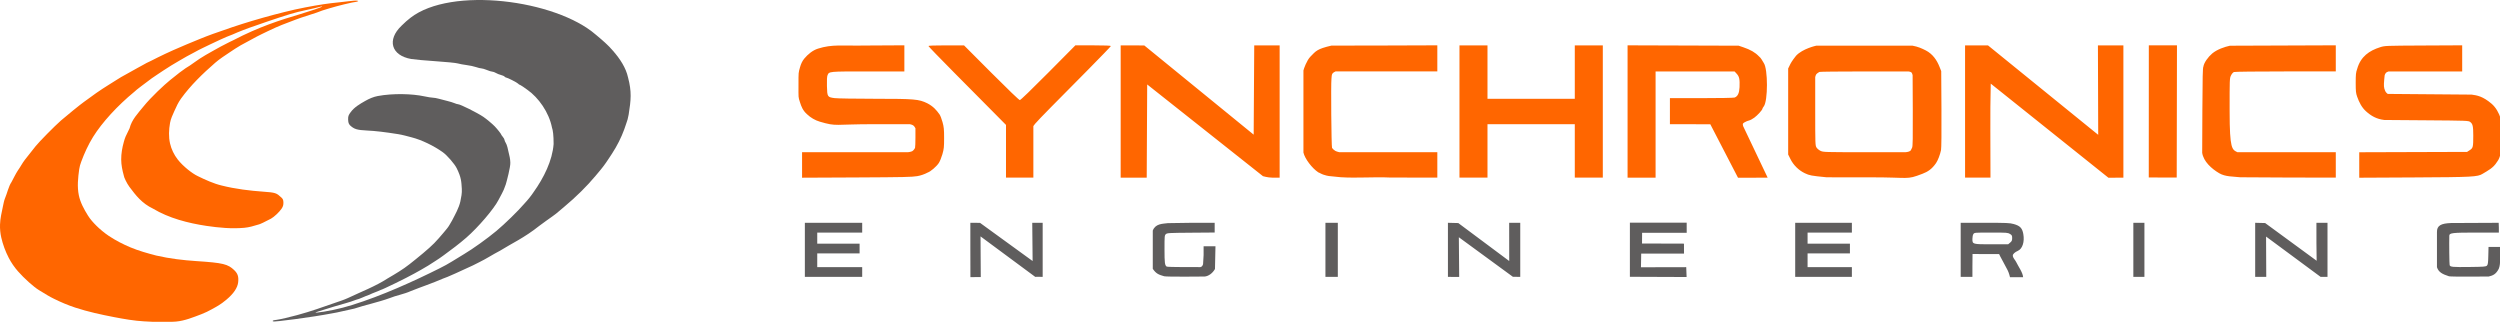
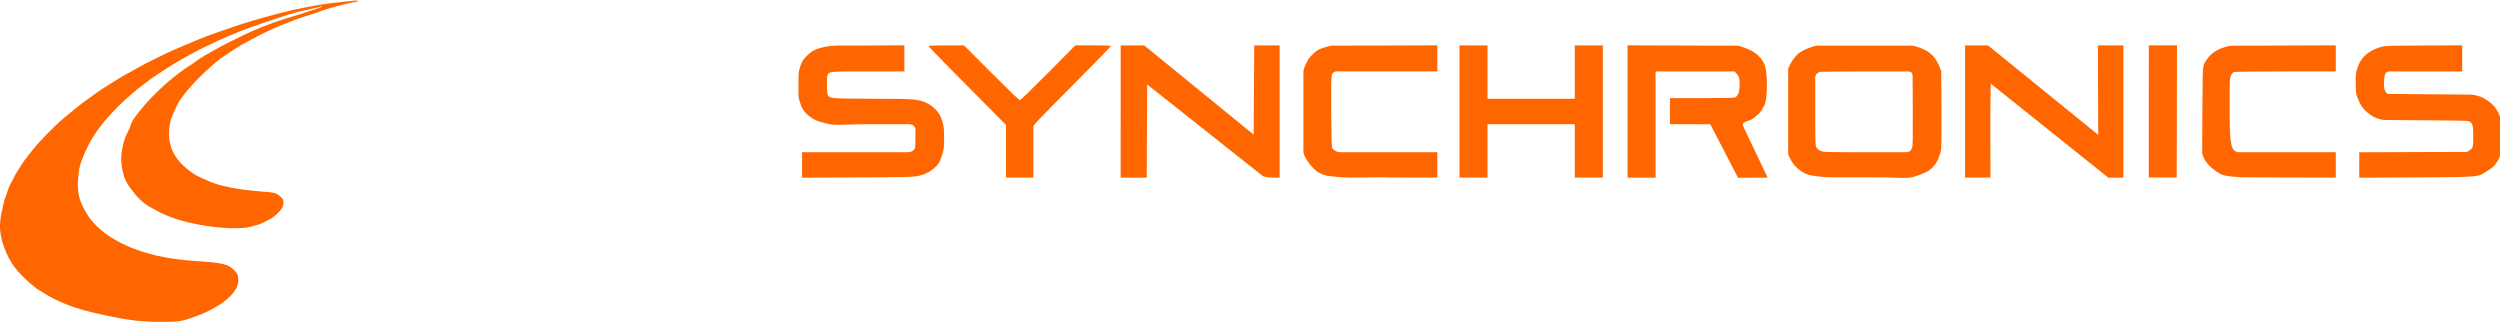
<svg xmlns="http://www.w3.org/2000/svg" xmlns:ns1="http://sodipodi.sourceforge.net/DTD/sodipodi-0.dtd" xmlns:ns2="http://www.inkscape.org/namespaces/inkscape" version="1.1" id="svg10" width="800mm" height="102.983mm" viewBox="0 0 3023.622 389.226" ns1:docname="SynchronicsBanner.svg" ns2:version="0.92.3 (2405546, 2018-03-11)">
  <defs id="defs14" />
  <ns1:namedview pagecolor="#ffffff" bordercolor="#666666" borderopacity="1" objecttolerance="10" gridtolerance="10" guidetolerance="10" ns2:pageopacity="0" ns2:pageshadow="2" ns2:window-width="2160" ns2:window-height="1346" id="namedview12" showgrid="false" ns2:zoom="0.24375849" ns2:cx="846.24793" ns2:cy="-679.33253" ns2:window-x="-11" ns2:window-y="-11" ns2:window-maximized="1" ns2:current-layer="svg10" units="mm" fit-margin-top="0" fit-margin-left="0" fit-margin-right="0" fit-margin-bottom="0" />
  <path style="fill:#ff6600;fill-opacity:1;stroke-width:1.45" d="" id="path217" ns2:connector-curvature="0" />
  <g id="g4593" transform="matrix(0.591,0,0,0.591,-4.455,-6.782)">
    <g transform="translate(323.886,1444.36)" style="fill:#5f5d5d;fill-opacity:1;stroke:none" id="g4554">
      <g style="fill:#5f5d5d;fill-opacity:1;stroke:none" id="g4548">
        <g style="fill:#5f5d5d;fill-opacity:1;stroke:none" id="g4543">
          <g style="fill:#5f5d5d;fill-opacity:1;stroke:none" id="g4539">
-             <path ns1:nodetypes="cscaccccsacccassccscsaaacccccsscscscccsssccccccccsccaccccccccscscccccssccssccccccccccccccccccccccccccccccccccccccccccccccccccccccccccccccccccccccccscscscccccccccsccccccccccccccccccccccccccccccccccccccccccccccccccsccccaccccccccccccccssscssccccccccccccccccccccccccccccccccsscscccccsccscc" ns2:connector-curvature="0" id="path20" d="m 242.343,-775.133 c -1.874,-1.874 0.929,-2.426 6.82,-3.147 7.877,-0.965 28.312,-5.871 42.255,-9.662 29.508,-8.027 51.875,-16.226 77.545,-25.135 8.951,-3.106 18.287,-6 26.655,-9.871 26.265,-12.496 56.839,-24.17 81.133,-40.068 16.498,-9.623 31.122,-18.264 45,-29.203 17.35,-13.671 39.626,-31.791 50.457,-42.958 5.568,-5.741 13.527,-14.638 17.686,-19.771 4.16,-5.133 6.429,-7.412 9.37,-11.333 1.45,-1.934 2.826,-3.8 4.072,-6 1.246,-2.2 3.703,-6.4 5.461,-9.333 6.447,-12.556 13.913,-25.345 16.954,-38.95 1.783,-8.444 3.545,-17.104 3,-25.717 -0.92,-14.533 -0.859,-23.004 -10.493,-42.406 -4.403,-8.868 -19.589,-26.344 -28.35,-32.625 -18.662,-13.38 -43.853,-25.425 -63.824,-30.515 -9.179,-2.34 -17.983,-4.974 -27.333,-6.494 -27.611,-4.397 -47.207,-6.687 -63.836,-7.46 -20.676,-0.961 -26.658,-2.809 -35.164,-10.861 -2.662,-3.564 -3.281,-4.785 -3.667,-11.768 -0.42,-7.597 2.077,-10.522 5.109,-14.751 7.323,-10.213 18.856,-16.91 29.782,-23.12 8.026,-4.561 16.709,-8.422 25.786,-10.105 31.242,-5.792 70.46,-4.722 95.322,0.657 6.967,1.507 14.786,2.75 17.376,2.761 2.59,0.012 7.99,0.96 12,2.108 4.01,1.148 11.791,3.166 17.291,4.486 5.5,1.319 12.231,3.381 14.957,4.58 2.726,1.199 5.966,2.181 7.2,2.181 4.536,0 39.499,17.424 52.024,25.926 6.283,4.265 18.172,14.193 23.107,19.296 5.213,5.39 13.378,15.723 13.378,16.931 0,0.438 1.5,2.579 3.333,4.757 1.833,2.179 3.333,4.895 3.333,6.035 0,1.141 1.187,3.995 2.638,6.343 2.334,3.777 3.888,9.399 8.117,29.379 0.621,2.933 1.155,7.835 1.187,10.892 0.448,8.75 -7.338,38.143 -9.3,44.489 -0.981,3.172 -2.493,6.112 -2.642,7.031 -0.163,1.006 -2.379,6.293 -5.287,11.72 -2.908,5.427 -6.058,11.364 -7,13.194 -9.454,18.36 -41.287,55.632 -65.735,76.97 -14.863,12.975 -30.806,24.804 -46.644,36.371 -11.109,8.31 -20.058,13.382 -31.405,20.867 -9.719,6.048 -18.903,10.911 -28.595,16.381 -15.011,8.504 -66.088,33.418 -68.512,33.418 -7.572,3.718 -16.328,6.259 -23.616,10 -9.067,2.901 -19.149,8.543 -26.941,10.207 -14.181,5.61 -30.078,9.213 -45.1,13.876 -11.11,3.449 -23.23,7.172 -33.34,10.358 -2.707,0.92 -4.789,2.13 -4.763,2.418 22.472,-2.337 50.623,-8.282 75.022,-15.907 61.606,-19.252 125.611,-48.359 178.583,-74.842 19.453,-9.431 33.21,-19.095 50.667,-29.443 17.313,-10.228 47.609,-31.919 66,-47.253 17.356,-14.471 44.792,-41.247 57.333,-55.954 7.133,-7.511 14.654,-17.094 18.831,-23.475 21.156,-29.662 38.53,-64.813 41.021,-98.493 0.068,-17.694 -1.45,-28.613 -3.287,-33.439 -6.225,-31.818 -27.866,-61.584 -49.943,-77.24 -3.981,-3.29 -15.525,-10.813 -16.592,-10.813 -0.57,0 -1.793,-0.912 -2.719,-2.027 -1.791,-2.158 -22.408,-12.639 -24.861,-12.639 -0.801,0 -2.148,-0.833 -2.993,-1.852 -0.845,-1.018 -4.218,-2.527 -7.495,-3.352 -3.277,-0.825 -7.909,-2.69 -10.293,-4.143 -2.384,-1.454 -5.703,-2.645 -7.375,-2.648 -1.672,0 -6.604,-1.505 -10.96,-3.338 -4.356,-1.833 -9.453,-3.333 -11.326,-3.333 -1.874,0 -6.817,-1.199 -10.986,-2.664 -4.169,-1.465 -12.704,-3.296 -18.967,-4.07 -6.263,-0.773 -14.451,-2.292 -18.196,-3.375 -3.899,-1.128 -23.268,-3.072 -45.333,-4.55 -21.189,-1.419 -43.625,-3.454 -49.858,-4.521 -41.094,-7.037 -50.488,-39.178 -19.935,-68.21 6.227,-6.279 12.24,-11.487 18.126,-16.059 83.295,-64.871 296.822,-36.873 378.967,34.162 12.667,10.518 25.649,21.502 35.869,33.638 14.059,16.241 26.112,34.137 30.549,54.465 7.682,29.088 5.936,45.887 1.181,75.851 -1.036,6.233 -3.116,14.033 -4.623,17.333 -5.466,17.383 -12.414,33.778 -21.801,50 -6.781,11.315 -9.348,15.373 -14.331,22.653 -1.1,1.607 -3.568,5.277 -5.485,8.154 -6.689,9.847 -14.607,18.902 -21.562,27.193 -18.101,21.608 -39.741,42.981 -64.124,63.333 -2.636,2.2 -6.75,5.68 -9.144,7.733 -6.775,5.812 -7.924,6.721 -14.737,11.648 -5.91,4.275 -18.682,13.09 -26.932,19.441 -30.675,24.519 -57.398,36.508 -80.401,50.937 -15.201,7.875 -28.389,16.669 -42.256,23.402 -1.972,0.942 -7.977,3.963 -13.345,6.713 -19.02,8.964 -56.376,25.983 -60.681,26.772 -24.484,10.611 -43.251,16.524 -66.436,25.785 -13.702,6.226 -30.449,9.057 -42.897,14.235 -23.636,8.64 -50.964,14.297 -72.652,21.581 -48.48,10.895 -30.972,6.931 -45.992,9.836 -40.244,7.782 -118.82,18.008 -120.431,16.398 z m 1088.408,-146.481 v -55.333 h 58.667 58.667 v 10 10 h -46 -46 v 11.333 11.333 h 43.333 43.333 v 10 10 h -43.333 -43.333 v 14 14 h 46 46 v 10 10 h -58.667 -58.667 z m 338.667,0 v -55.333 l 19.785,0.104 107.635,78.152 -0.753,-78.256 h 10.667 10.667 v 55.333 55.333 c -4.234,-0.389 -15.252,-0.037 -15.252,-0.037 l -111.925,-82.809 0.511,83.231 -21.205,0.128 z m 396.667,54.074 c -10.821,-3.164 -16.322,-4.894 -23.333,-15.22 v -39.145 -39.145 c 5.533,-14.367 19.829,-13.711 30.828,-15.192 l 48.59,-0.705 h 47.249 v 9.953 9.953 l -48.528,0.381 c -45.552,0.357 -48.7,0.537 -51.333,2.921 -2.685,2.431 -2.805,3.764 -2.805,31.088 0,27.909 0.619,32.739 4.533,35.352 0.807,0.539 16.644,0.989 35.194,1 l 33.727,0.02 c 3.808,-0.805 4.427,-3.471 5.448,-5.902 l 1.097,-18.704 v -18.061 h 12.151 12.151 l -0.508,23.27 -0.507,23.27 c -4.938,8.862 -13.528,14.884 -21.288,15.423 l -39.333,0.26 c -21.633,0.143 -41.133,-0.224 -43.333,-0.816 z m 330,-54.074 v -55.333 h 12.667 12.667 v 55.333 55.333 h -12.667 -12.667 z m 250.667,-55.333 21.223,0.544 104.207,77.687 c 0,0 -0.097,-51.938 -0.097,-78.231 h 11.333 11.333 v 110.667 l -15.086,-0.181 -110.569,-80.918 0.684,81.28 -23.029,-0.181 z m 372.363,110.504 0.035,-110.717 116.2,4e-5 0.044,20.646 -91.272,-0.024 -0.166,21.974 85.865,0.26 0.073,20.349 -87.608,-0.026 -0.495,28.023 92.646,-0.208 0.747,20.163 z m 338.304,-110.504 h 116 v 20 h -90.667 v 22.667 h 86.667 v 20 h -86.667 v 28 h 90.667 v 20 h -116 z m 338.667,55.333 v -55.333 h 49.696 c 44.642,0 50.62,0.256 58.786,2.521 12.972,3.597 17.494,8.301 19.667,20.459 2.87,16.059 -1.778,30.347 -11.203,34.44 -5.944,2.581 -10.279,6.56 -10.279,9.433 0.019,5.217 4.543,8.625 6.667,13.011 5.033,10.394 13.773,21.786 14.389,31.516 l -26.812,-0.027 c 0,0 -1.785,-8.243 -4.872,-14.314 -3.087,-6.071 -7.332,-14.038 -9.433,-17.705 -2.101,-3.667 -4.755,-8.617 -5.897,-11 l -2.077,-4.333 h -25.715 l -28.675,-0.122 -0.24,25.056 v 21.733 h -12 -12 z m 101.231,-14.785 c 3.418,-2.876 4.102,-4.415 4.102,-9.225 0,-5.116 -0.511,-6.088 -4.491,-8.548 -4.243,-2.622 -6.372,-2.775 -38.591,-2.775 -33.727,0 -34.123,0.032 -36.176,2.963 -1.235,1.763 -2.076,5.782 -2.076,9.924 0,11.138 -0.092,11.112 39.528,11.112 h 33.601 z m 252.102,14.785 v -55.333 h 11.333 11.333 v 55.333 55.333 h -11.333 -11.333 z m 249.333,-55.333 20.406,0.513 105.373,77.179 c -0.568,-29.203 -0.446,-44.108 -0.446,-77.692 h 11.333 11.333 v 55.333 55.333 h -14.128 l -111.608,-82.505 0.403,82.505 h -22.667 z m 396.667,109.47 c -13.861,-4.432 -21.467,-8.564 -24.667,-18.611 v -35.896 -35.896 c -0.323,-13.44 8.398,-17.84 28.733,-18.597 l 97.571,-0.47 0.363,10 v 10 h -46.043 c -48.862,0 -55.204,0.718 -55.357,6.265 -0.431,15.641 0.075,58.327 0.714,60.342 1.224,3.857 5.656,4.262 41.64,3.804 28.865,-0.367 32.54,-0.663 34.667,-2.788 1.997,-1.996 2.448,-5.258 2.815,-20.333 l 0.437,-17.956 h 11.897 11.897 v 18.617 c 0,15.597 -0.45,19.82 -2.776,26.036 -5.892,11.646 -12.348,13.895 -20.557,15.926 l -38.667,0.246 c -21.267,0.135 -40.467,-0.175 -42.667,-0.689 z" style="fill:#5f5d5d;fill-opacity:1;stroke:none;stroke-width:1.333" />
-           </g>
+             </g>
        </g>
      </g>
    </g>
    <g id="g4554-0" transform="translate(318.177,1437.277)">
      <g id="g4548-7">
        <g id="g4543-0">
          <g id="g4539-1">
            <path ns1:nodetypes="saaasaaaaacccccscccccccaaaaccsccaacacccaaaaaaaaacccaccccaccacaacasccccsccsaccccascsccscaaaasaaccsccaasscccacscacsacasaasccccscccsccccccccsccccccssccssccsscccccccccccccccccccscccccccccccscccccccaccaccccccccccccccccccccccccccccccccccccccccsccccccccccccscccccccccccccccccccccccssccccascccccacccacsccscacccccccccccccccccccccccccscacccccsccscccccscccccccscscscsccscccccacacccsasaccscccc" ns2:connector-curvature="0" id="path20-8" d="m -15.479,-768.164 c -20.768,-1.127 -41.36,-4.785 -61.783,-8.717 -26.731,-5.146 -53.448,-10.962 -79.32,-19.428 -14.857,-4.862 -29.31,-11.021 -43.333,-17.928 -10.691,-5.266 -13.935,-7.543 -30.973,-17.859 -10.688,-6.471 -30.161,-23.915 -42.797,-38.295 -7.44,-8.467 -13.95,-17.873 -19.119,-27.888 -6.75,-13.077 -11.952,-27.094 -15.221,-41.443 -1.975,-8.671 -2.835,-17.668 -2.557,-26.557 0.396,-12.659 3.418,-25.119 6,-37.519 1.13,-5.428 2.396,-11.913 4.148,-16.108 4.334,-10.012 7.539,-24.961 13.185,-33.04 4.455,-8.162 8.612,-17.042 13.131,-23.928 5.34,-7.39 8.881,-14.832 14.49,-22.072 7.235,-9.141 14.096,-17.852 21.712,-27.467 7.204,-9.094 39.208,-41.544 52.073,-52.801 10.698,-9.36 40.643,-33.6 46.612,-37.731 17.039,-12.742 34.215,-24.866 51.185,-35.333 12.543,-7.376 21.531,-14.195 34.129,-20.699 2.933,-1.5 8.333,-4.513 12,-6.696 7.833,-4.67 16.392,-8.878 24,-13.264 6.137,-3.548 8.558,-4.789 16,-8.201 9.946,-4.956 19.54,-9.952 29.333,-14.469 5.133,-2.35 11.072,-5.178 16.667,-7.637 18.101,-7.959 36.329,-15.636 54.667,-23.034 8.614,-3.475 17.256,-6.894 26,-10.03 26.904,-9.649 53.988,-18.854 81.379,-27.02 28.633,-8.537 57.523,-16.276 86.646,-22.95 28.227,-6.082 54.866,-10.689 74.279,-13.025 10.267,-1.231 25.988,-2.671 34.492,-3.864 8.515,-1.194 17.193,-1.735 19.314,-1.202 5.965,1.492 -8.131,3.156 -11.534,3.832 -21.415,4.665 -40.551,9.885 -60.412,16.237 -3.812,1.219 -7.478,2.857 -11.251,4.19 -14.23,5.026 -29.483,9.106 -42.94,14.35 -5.36,2.073 -10.758,4.047 -16.107,6.145 -8.424,3.304 -16.965,6.29 -25.179,10.148 -4.044,1.912 -11.252,5.268 -16.019,7.458 -7.466,3.763 -16.079,7.56 -22.667,11.149 -6.972,3.711 -13.777,7.46 -20.667,11.188 -4.006,2.167 -8.092,4.192 -12.019,6.5 -7.488,4.401 -14.79,9.122 -21.981,13.993 -10.308,6.981 -20.928,13.639 -30.317,21.814 -25.504,22.209 -50.202,46.017 -70.016,73.423 -5.608,7.756 -9.621,16.591 -13.523,25.331 -3.52,7.883 -7.368,15.832 -8.869,24.334 -2.433,13.79 -3.085,28.352 0.008,42.009 2.664,11.764 8.182,23.135 15.585,32.658 10.885,14 29.573,28.701 40.884,34.041 15.324,7.575 33.358,15.668 48.915,19.332 28.522,7.283 59.554,10.808 84.126,12.541 26.93,1.846 28.403,2.926 38.207,11.984 2.823,2.608 4.33,4.779 4.309,10.696 -0.019,5.204 -0.902,8.033 -3.878,12.424 -4.621,6.817 -15.303,16.849 -21.567,20.253 -11.247,6.113 -23.96,12.061 -25.776,12.061 -9.652,2.982 -19.28,5.812 -29.24,6.678 -25.553,2.223 -51.473,-0.183 -76.848,-3.923 -38.067,-5.703 -77.211,-15.927 -109.37,-35.223 -23.195,-11.078 -35.35,-27.196 -48.571,-44.816 -5.115,-6.816 -11.392,-20.006 -11.392,-22.887 -3.089,-11.205 -5.265,-21.862 -5.333,-33.007 -0.074,-12.061 2.074,-24.176 5.333,-35.788 2.746,-9.784 3.211,-10.633 11.854,-28.087 4.385,-17.742 17.178,-30.658 28.146,-44.28 16.095,-19.989 43.264,-44.937 54.667,-54.213 15.087,-12.274 25.678,-20.398 31.879,-24.453 11.218,-6.229 23.218,-16.792 40.769,-26.86 10.511,-5.601 20.307,-11.888 30.686,-17.219 5.867,-2.999 12.167,-6.255 14,-7.236 3.891,-2.225 8.052,-3.819 12,-5.884 52.54,-27.475 96.527,-41.438 137.515,-53.586 10.374,-3.309 50.675,-15.636 43.365,-15.67 -20.239,5.621 -42.572,8.947 -64.17,15.606 -15.188,4.683 -30.263,9.727 -45.325,14.802 -9.157,3.085 -18.058,6.469 -27.385,9.512 -12.023,3.882 -36.319,13.265 -44.754,17.285 -17.524,6.393 -34.025,14.848 -45.246,19.951 -10.75,5.287 -23.608,11.132 -32,15.973 -12.489,6.307 -22.814,12.339 -34,18.896 -10.522,6.169 -19.276,11.318 -31.132,19.227 -4.289,2.861 -10.065,6.702 -12.834,8.536 -9.208,6.096 -12.642,8.538 -19.625,13.958 -3.809,2.956 -9.809,7.452 -13.333,9.99 -3.525,2.538 -7.385,5.538 -8.578,6.667 -1.193,1.128 -3.293,2.974 -4.667,4.101 -34.852,28.608 -66.314,62.992 -84.749,92.617 -9.941,16.109 -17.774,33.269 -24.291,50.904 -1.801,4.874 -3.33,9.907 -4.049,15.053 -2.463,17.623 -4.4,35.95 -0.799,53.376 3.08,14.907 10.656,28.742 18.725,41.649 4.811,7.696 10.842,14.321 17.436,20.915 6.153,6.153 16.174,14.663 25.231,20.683 13.915,9.248 28.899,16.975 44.309,23.432 17.025,7.135 34.922,12.097 52.786,16.747 27.915,6.455 55.912,9.604 81.572,11.314 55.164,3.612 65.154,6.029 78.365,18.964 6.867,6.724 8.884,13.087 7.688,24.257 -1.224,11.426 -9.276,23.359 -24.206,35.872 -12.477,10.457 -19.157,13.563 -29.367,19.308 -7.012,3.945 -14.282,7.497 -21.803,10.355 -16.792,6.382 -33.859,13.419 -51.749,15.05 -22.161,2.021 -43.786,0.728 -65.159,-0.432 z M 1330.751,-1088.204 v -26.076 h 108.205 108.205 c 0,0 6.609,-0.612 9.33,-2.301 2.387,-1.482 4.986,-5.261 5.438,-6.44 0.453,-1.179 0.823,-10.743 0.823,-21.253 v -19.109 c -1.286,-1.985 -2.269,-4.021 -4.055,-5.385 -2.035,-1.555 -4.829,-2.392 -7.137,-2.846 l -72.737,-0.05 c -83.519,-0.057 -76.018,5.393 -111.806,-5.149 -9.667,-2.847 -18.773,-8.203 -26.132,-15.202 -8.634,-7.681 -11.576,-15.588 -14.466,-24.673 -3.542,-11.135 -3,-7.942 -3,-34.927 0,-27.032 -0.138,-24.852 3.164,-36.667 1.767,-6.322 4.492,-12.636 8.723,-17.654 7.435,-8.817 16.991,-16.862 27.986,-20.346 29.559,-9.367 49.038,-5.46 97.127,-6.353 l 79.667,-0.449 v 26.734 26.734 h -74.066 c -81.092,0 -79.907,-0.111 -83.185,7.802 -1.092,2.637 -1.483,9.877 -1.188,22.03 0.539,22.217 0.952,22.865 15.809,24.793 5.48,0.711 42.664,1.313 82.63,1.339 81.03,0.051 89.327,0.759 106.747,9.107 12.334,6.449 18.628,13.555 25.341,23.053 1.515,2.128 4.208,9.12 5.983,15.539 2.779,10.043 3.231,14.59 3.245,32.611 0.015,18.673 -0.364,22.269 -3.502,33.208 -1.935,6.747 -5.262,14.85 -7.392,18.007 -4.919,7.289 -16.702,17.401 -22.573,19.372 -6.979,3.758 -14.683,6.215 -21.334,7.393 -10.699,1.855 -28.725,2.248 -124.182,2.701 l -111.667,0.531 z m 417.333,-28.017 v -53.941 l -26.142,-26.393 c -14.378,-14.516 -50.078,-50.519 -79.333,-80.006 -29.255,-29.487 -53.191,-54.237 -53.191,-55 0,-0.926 12.078,-1.387 36.384,-1.387 h 36.384 l 55.851,56 c 34.068,34.158 56.83,56 58.361,56 1.536,0 24.086,-21.75 58.098,-56.035 l 55.589,-56.035 36.333,0.035 c 22.916,0.022 36.333,0.52 36.333,1.347 0,0.722 -21.15,22.681 -47,48.8 -25.85,26.118 -59.9,60.519 -75.667,76.446 -15.767,15.927 -30.317,31.127 -32.333,33.778 l -3.667,4.82 v 52.756 52.756 h -28 -28 v -53.941 z m 234.667,-81.393 v -135.333 h 24.107 l 24.288,0.207 223.785,182.498 1.153,-182.705 h 26 26 v 135.333 135.333 h -15.39 c -8.464,0 -18.725,-2.984 -18.725,-2.984 l -236.944,-187.723 c -0.513,63.568 -0.729,127.137 -0.96,190.707 h -26.658 -26.658 z m 450,134.484 c -29.469,-2.952 -23.631,-1.885 -34.935,-5.17 -3.659,-1.063 -9.396,-4.647 -10.444,-4.647 -13.058,-8.618 -27.724,-27.981 -30.62,-40.667 v -168 c 0.631,-3.186 6.842,-20.712 14.228,-28.226 11.355,-11.554 13.26,-15.732 43.015,-22.622 l 108.424,-0.197 108.333,-0.378 v 26.711 26.711 h -104.132 -104.132 c 0,0 -4.828,2.098 -6.214,4.172 -2.053,3.074 -1.573,5.821 -2.185,10.872 -1.268,10.47 -0.182,138.579 1.2,141.444 0.66,1.369 3.856,4.423 6.331,5.91 2.557,1.536 8.464,2.909 8.464,2.909 l 100.333,0.013 100.333,0.013 v 26 26 l -97,-0.2 c -33.574,-1.561 -67.457,1.549 -101,-0.65 z m 243.333,-134.484 v -135.333 h 28.667 28.667 v 54.667 54.667 h 89.333 89.333 v -54.667 -54.667 h 28.667 28.667 v 135.333 135.333 h -28.667 -28.667 v -54.667 -54.667 h -89.333 -89.333 v 54.667 54.667 h -28.667 -28.667 z m 344,-0.043 v -135.376 l 113.667,0.376 113.667,0.376 9.333,3.146 c 14.876,5.015 24.461,10.575 32.169,18.661 4.78,3.575 6.959,9.455 9.887,13.605 8.662,12.164 8.661,77.807 -5e-4,88.819 -1.498,1.904 -2.723,4.029 -2.723,4.723 0,2.424 -10.026,13.472 -16.653,18.35 -3.674,2.705 -8.54,5.284 -10.813,5.732 -2.273,0.448 -6.386,2.144 -9.14,3.769 -4.604,2.716 -3.677,3.328 -2.986,7.591 l 50.245,105.602 -31.24,0.181 -29.404,0.024 -56.634,-109.357 -41.627,-0.181 h -41.083 v -26.667 -26.667 h 64.58 c 36.614,0 65.993,-0.537 67.843,-1.241 6.42,-2.441 9.53,-8.992 10.05,-21.169 0.689,-16.131 -0.463,-21.664 -5.704,-27.386 l -4.462,-4.872 h -80.82 -80.82 v 108.667 108.667 h -28.667 -28.667 v -135.376 z m 406.667,134.588 c -31.137,-3.068 -34.1,-3.621 -43.782,-8.175 -12.585,-5.92 -23.364,-16.511 -29.615,-29.101 l -4.603,-9.269 v -88 -88 l 4.546,-9.333 c 2.5,-5.133 10.372,-15.48 11.538,-16.726 13.639,-14.748 41.249,-20.608 41.249,-20.608 h 98.667 98.667 c 10.649,1.961 18.476,5.284 26.962,9.667 14.201,7.334 22.774,20.023 28.071,33.548 1.15,2.935 3.5,8.785 3.5,8.785 l 0.46,77.668 c 0.283,47.709 -0.047,80.111 -0.853,84 -1.958,9.441 -6.353,20.876 -10.223,26.594 -8.492,12.337 -16.828,17.654 -27.853,21.873 -34.546,13.221 -23.562,6.92 -110.732,7.239 -44.733,0.163 -83.433,0.09 -86,-0.163 z m 175.665,-60.719 c 1.284,-2.437 1.589,-19.726 1.333,-75.603 l -0.332,-72.443 c 0,0 -0.862,-4.289 -2.367,-5.685 -1.632,-1.514 -6.341,-2.095 -6.341,-2.095 l -90.312,0.02 c -49.672,0.011 -90.944,0.461 -91.716,1 -0.772,0.539 -4.837,2.709 -6.45,4.866 -1.216,1.625 -2.146,5.699 -2.146,5.699 v 69.874 c 0,66.942 0.115,70.053 2.607,74.141 1.444,2.369 5.149,5.461 8.328,6.951 5.545,2.599 8.383,2.686 89.747,2.733 l 84.021,0.049 c 0,0 6.971,-0.61 9.605,-2.63 2.107,-1.617 1.758,-2.887 4.023,-6.877 z m 108.335,-73.826 v -135.333 h 23.931 c 22.897,0 23.063,0.099 23.063,0.099 l 225.465,182.971 -0.587,-183.07 h 26.128 26 v 135.333 135.333 l -30.578,0.256 -240.891,-192.64 c -1.613,63.425 -0.318,128.944 -0.549,192.383 h -25.991 -25.991 z m 376.044,-135.417 57.612,0.018 -0.527,270.579 -57.196,-0.172 z m 187.289,270.016 c -14.748,-1.73 -30.554,-0.829 -43.186,-8.262 -15.631,-9.197 -32.194,-23.918 -34.888,-41.749 l 0.37,-87.09 c 0.286,-67.346 0.749,-87.546 2.04,-89.1 1.133,-8.309 9.786,-20.136 18.118,-27.12 10.102,-8.467 25.41,-13.565 36.213,-15.885 l 108.333,-0.414 108.333,-0.415 v 26.718 26.718 h -102.58 c -59.862,0 -103.935,0.515 -105.835,1.237 -1.886,0.717 -4.445,3.697 -6.087,7.088 -2.776,5.735 -2.831,7.187 -2.768,73.763 0.073,77.342 4.958,77.738 15.834,83.182 l 101.102,0.05 100.333,0.014 v 26 26 l -96.333,-0.182 c -52.983,-0.1 -97.533,-0.349 -99,-0.553 z m 243.333,-25.153 v -26.052 l 110.333,-0.363 110.333,-0.363 5.48,-3.565 c 6.725,-4.376 7.187,-6.287 7.187,-29.736 0,-19.492 -1.047,-24.088 -6.389,-28.032 -3.5,-2.585 -6.255,-2.687 -89.611,-3.333 l -86,-0.667 c -16.182,-1.855 -27.244,-8.497 -37.514,-17.769 -8.648,-7.806 -13.977,-18.173 -18.109,-29.892 -2.551,-7.195 -2.957,-11.081 -2.957,-28.339 0,-17.258 0.406,-21.143 2.957,-28.339 7.099,-25.615 25.007,-37.528 46.956,-44.529 9.957,-3.119 10.343,-3.134 89,-3.525 l 79,-0.393 v 26.726 26.726 h -75.312 -75.312 c 0,0 -4.267,1.375 -5.553,3.05 -2.88,3.749 -2.698,5.362 -3.394,13.771 -1.04,12.565 -1.052,15.945 1.963,23.038 1.064,2.504 3.709,5.282 5.375,6.142 l 85.783,0.703 85.783,0.703 c 11.103,1.526 22.667,3.355 40.521,18.412 9.088,7.664 15.203,18.952 18.887,30.255 3.72,11.415 2.592,4.689 2.592,35.926 0,31.477 0.233,24.305 -2.648,35.981 -1.51,6.118 -3.401,12.322 -7.542,17.335 -7.637,12.496 -18.923,17.772 -29.317,24.124 -10.257,6.339 -19.853,6.851 -140.16,7.475 l -112.333,0.582 z" style="fill:#ff6600;fill-opacity:1;stroke:none;stroke-width:1.333" />
          </g>
        </g>
      </g>
    </g>
  </g>
</svg>